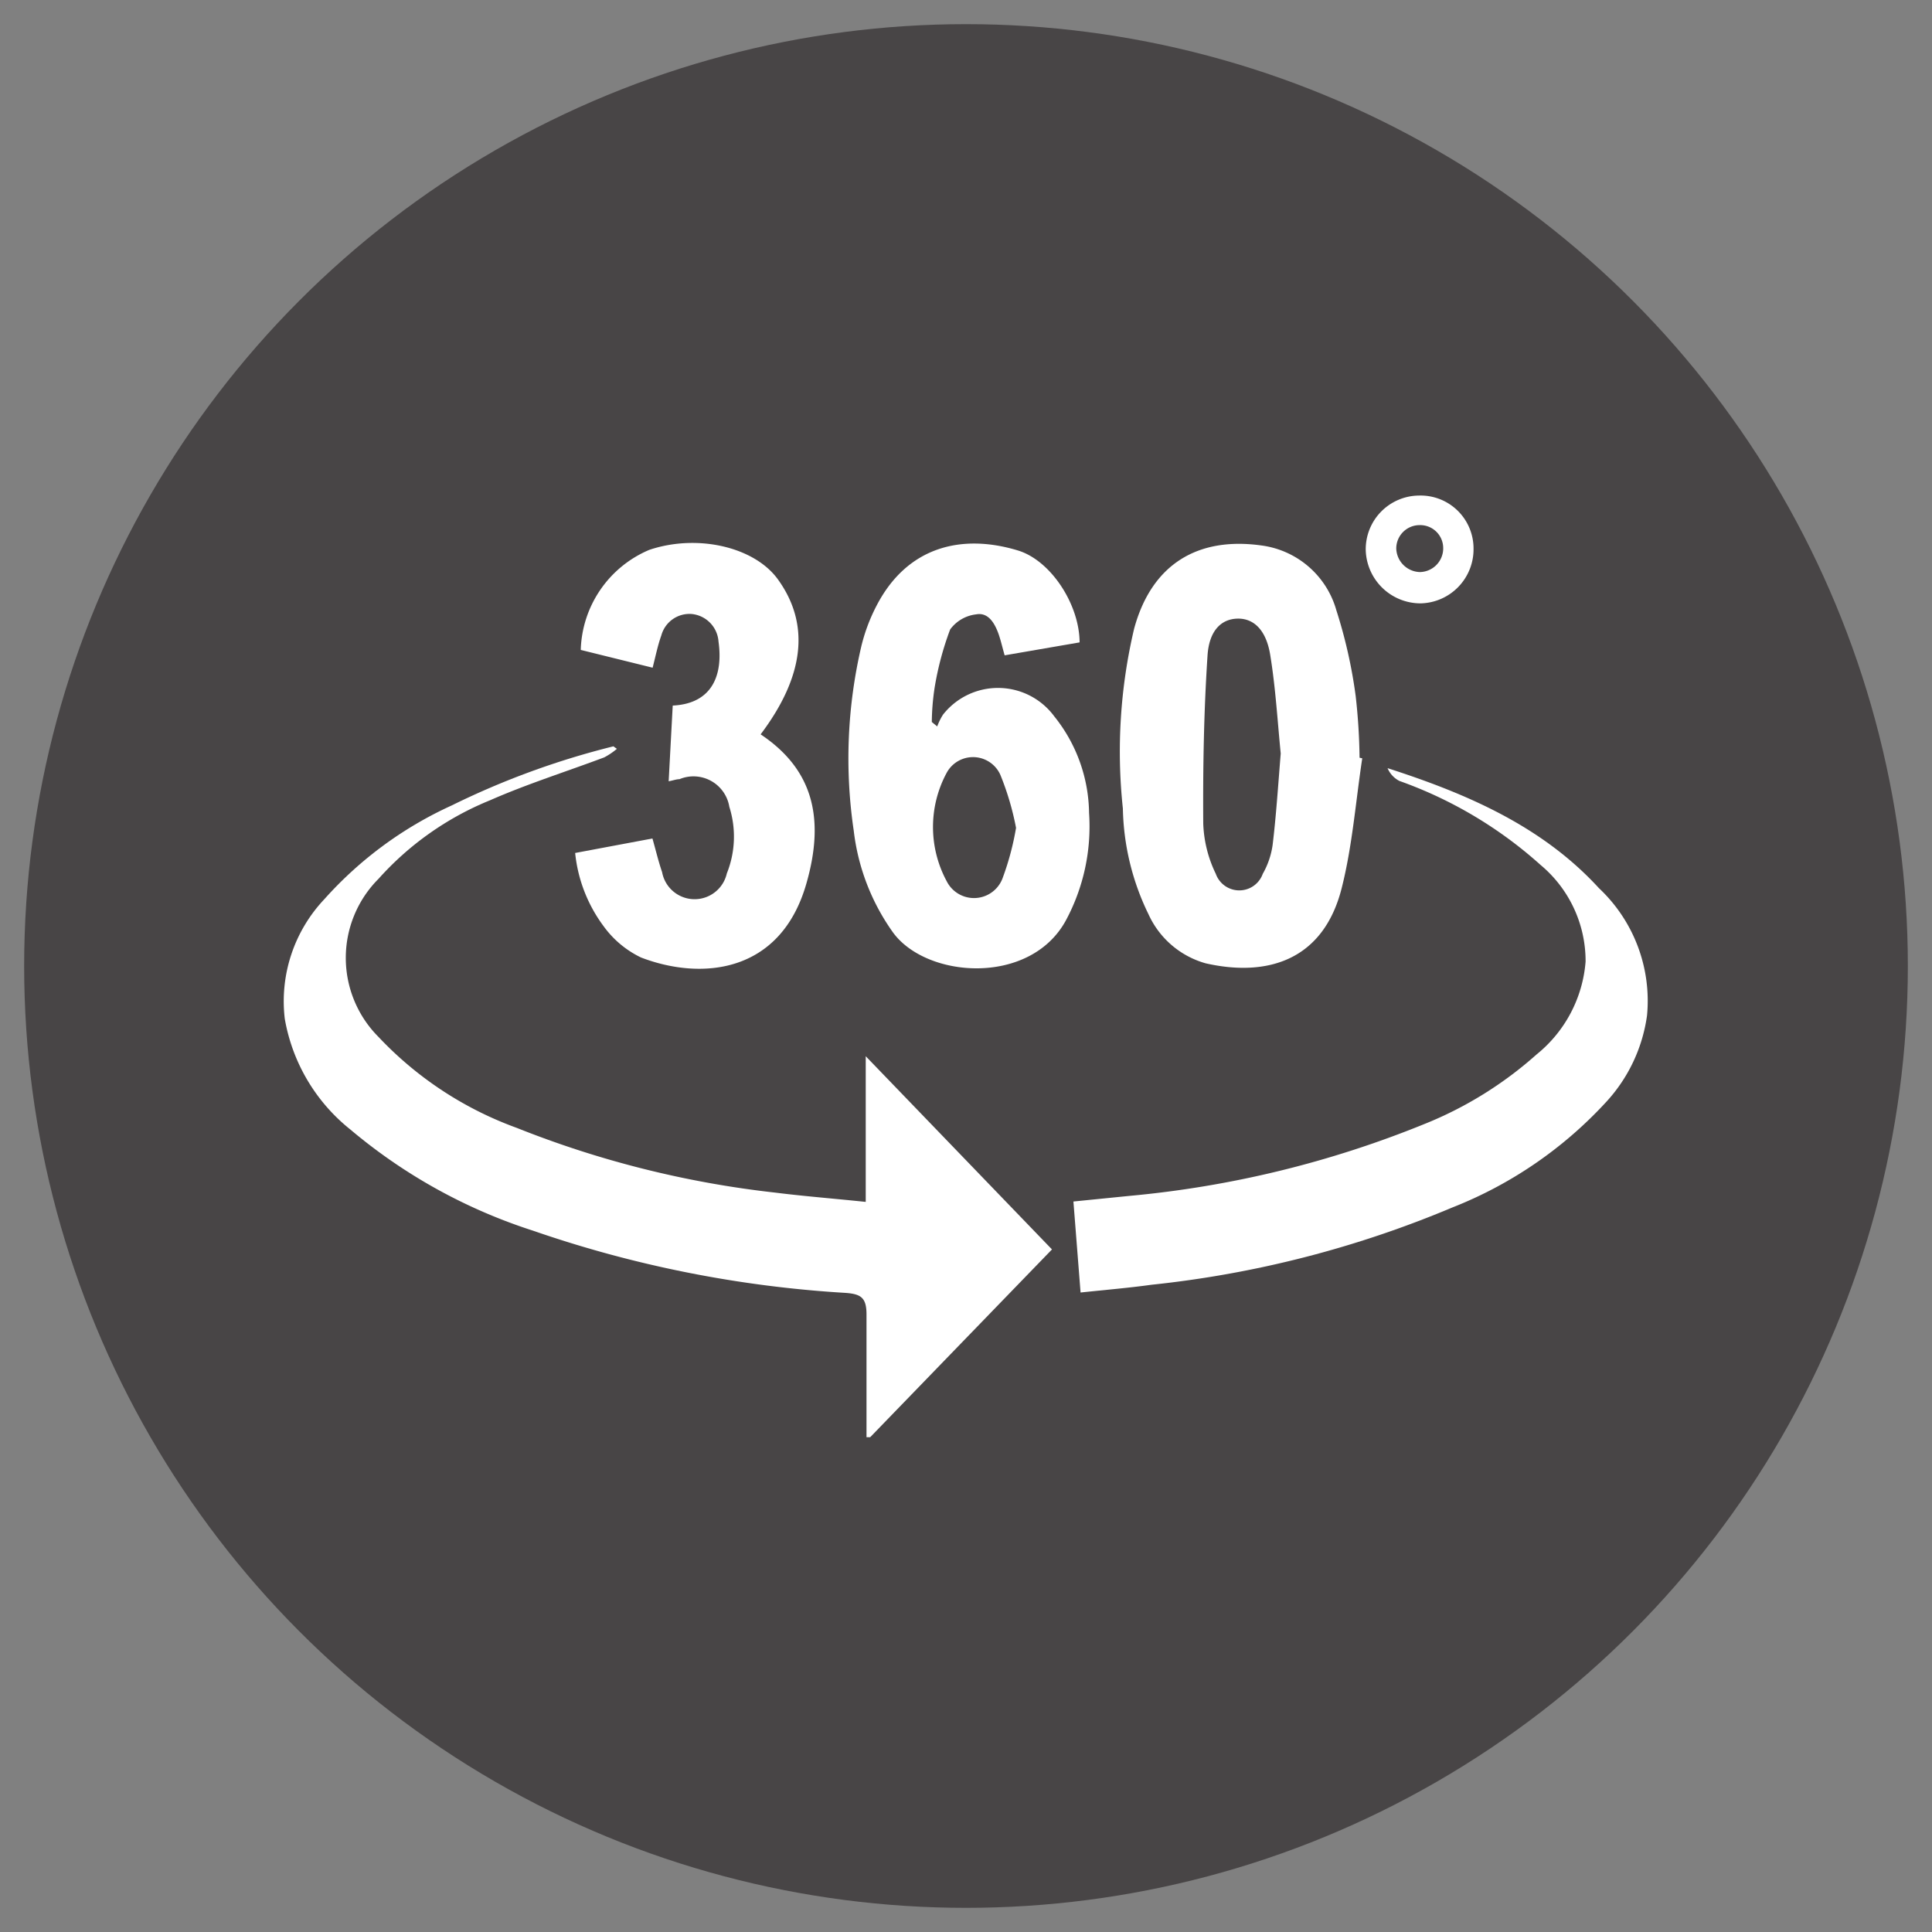
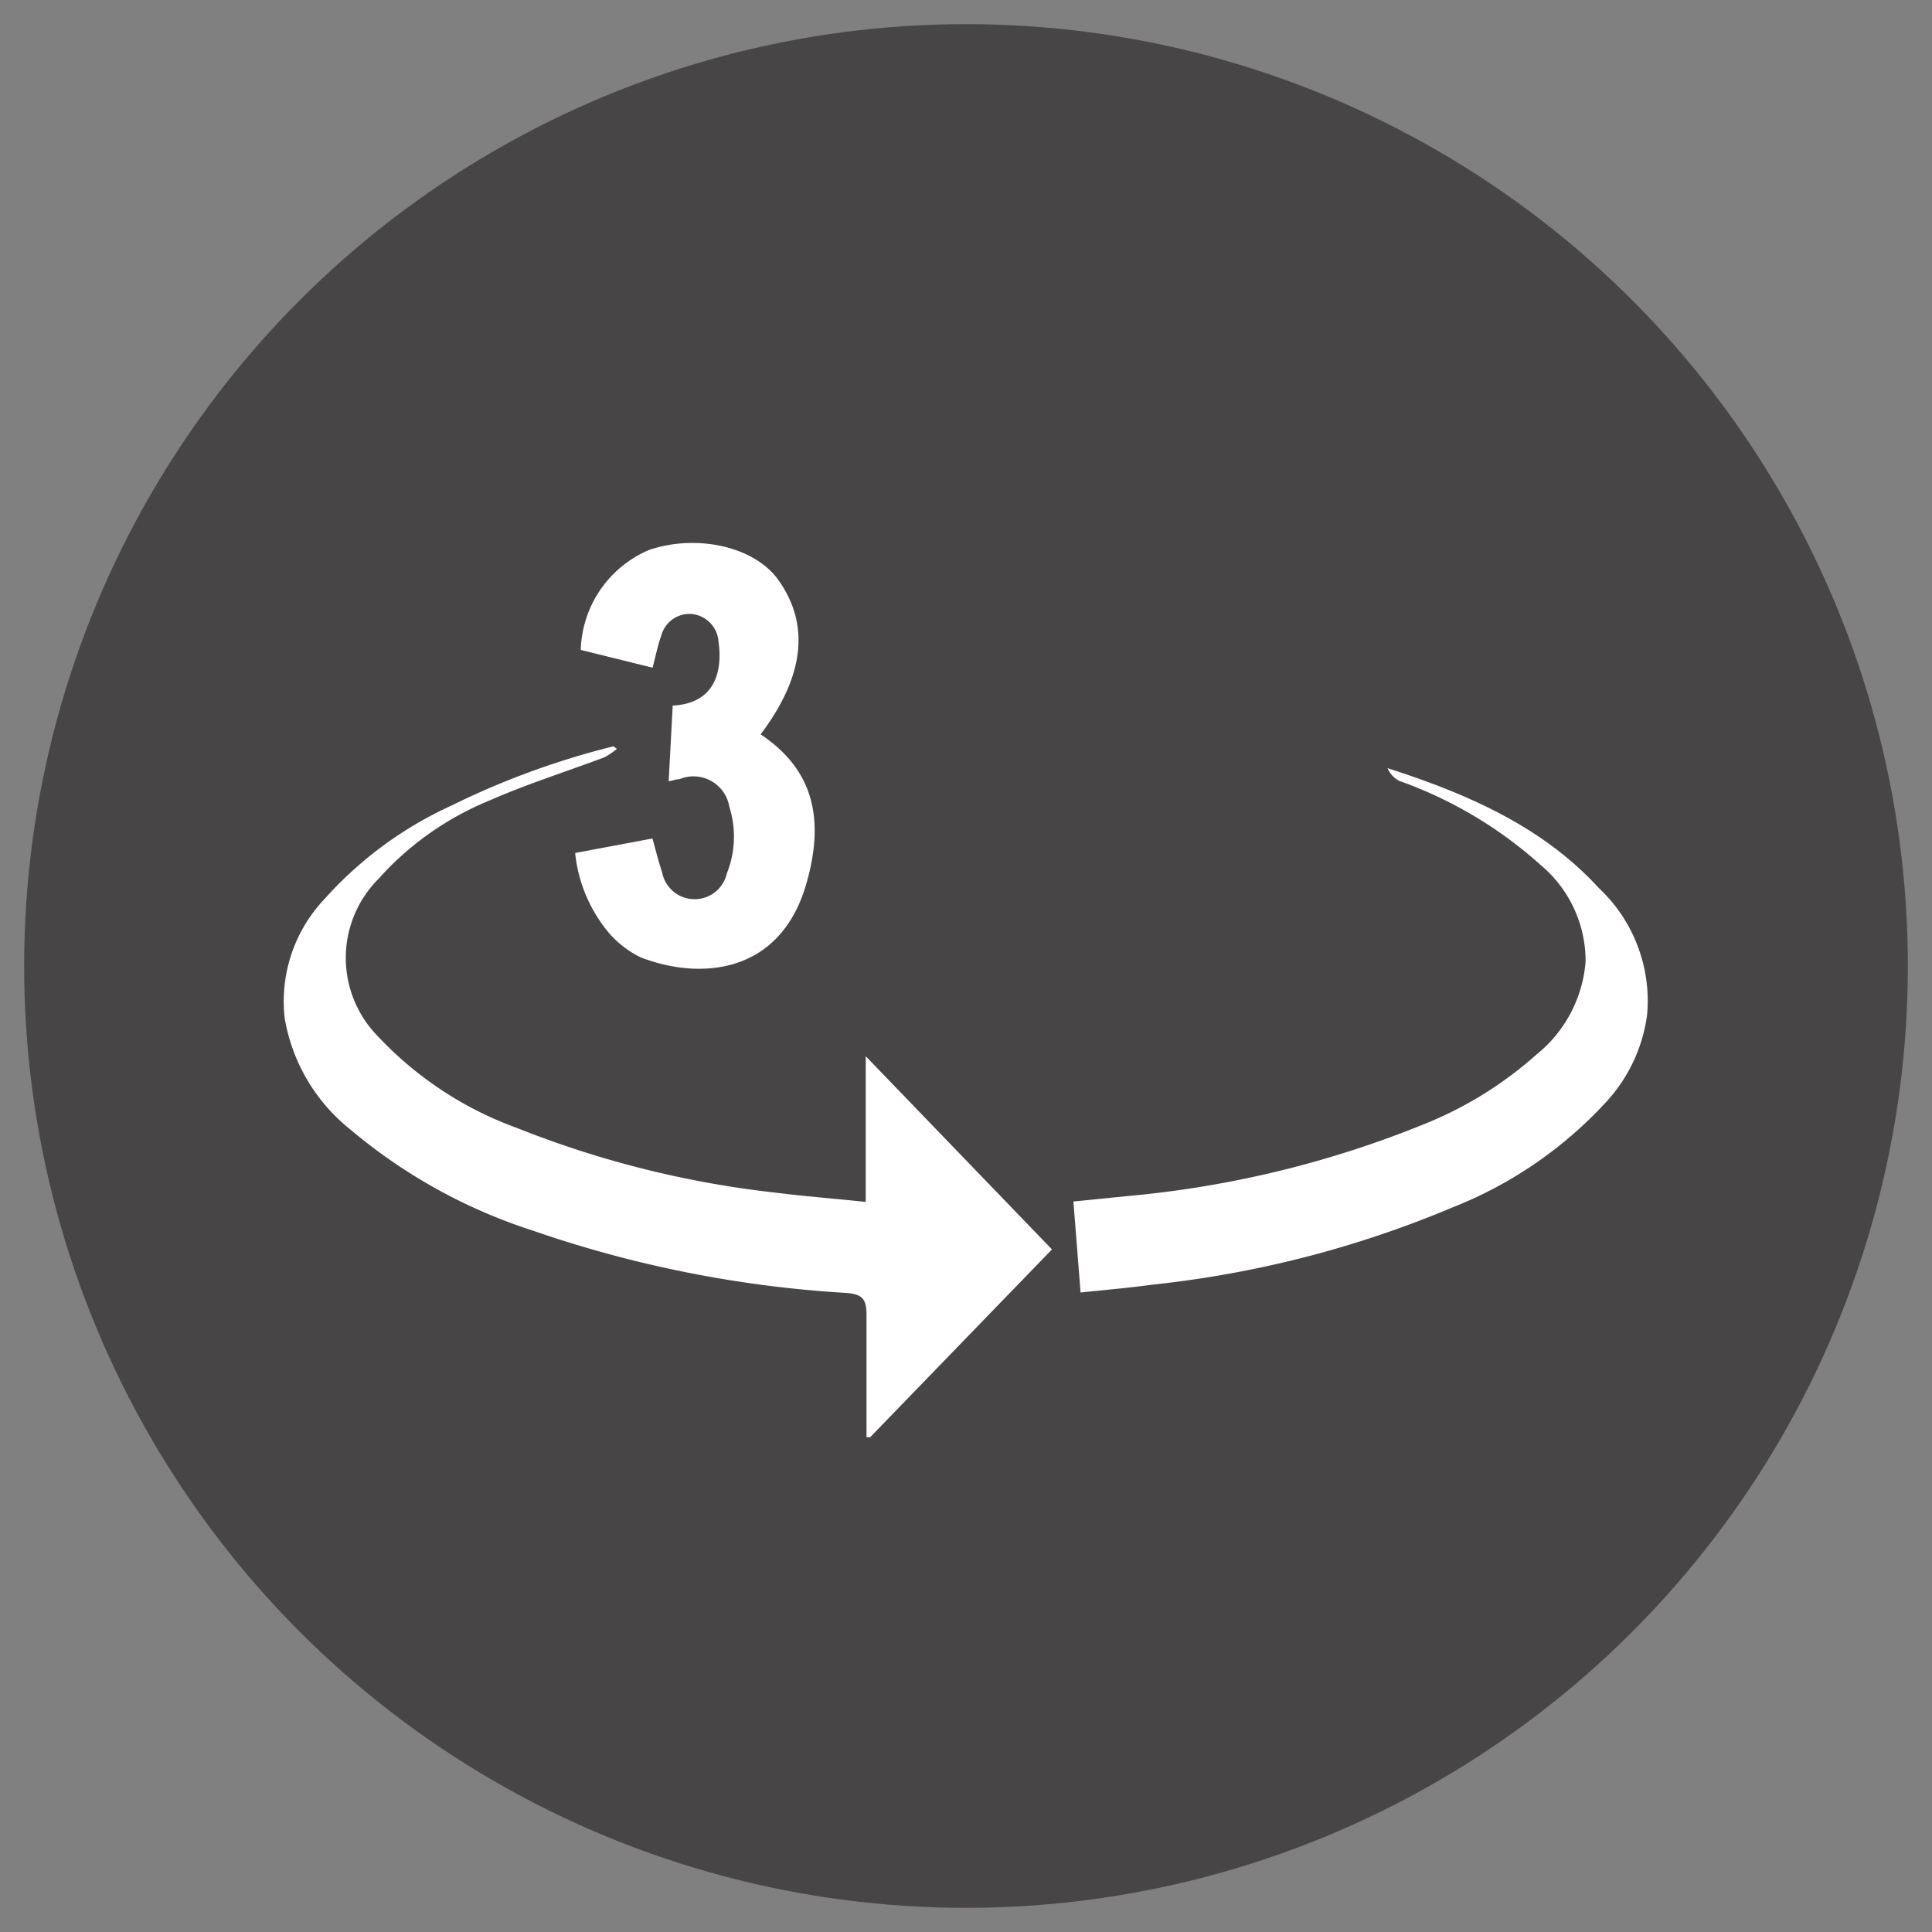
<svg xmlns="http://www.w3.org/2000/svg" id="Layer_1" data-name="Layer 1" viewBox="0 0 100 100">
  <rect x="0" y="0" width="100" height="100" fill="#808080" stroke="none" />
  <defs>
    <style>.cls-1{fill:#231f20;opacity:0.6;}.cls-2{fill:#fff;}</style>
  </defs>
  <title>360-icon</title>
  <circle class="cls-1" cx="50" cy="50" r="48.75" />
  <path class="cls-2" d="M31.93,38.76a3.72,3.72,0,0,1-.65.44c-2,.75-4,1.38-5.91,2.22a15.64,15.64,0,0,0-5.78,4.07,5.79,5.79,0,0,0,0,8.18,18.49,18.49,0,0,0,7.16,4.71,51.5,51.5,0,0,0,13.38,3.35c1.52.19,3.06.31,4.68.48V54.67l9.64,10-9.41,9.72-.19,0v-.91c0-1.81,0-3.63,0-5.44,0-.87-.28-1.06-1.08-1.12a60.44,60.44,0,0,1-16.18-3.22,27.91,27.91,0,0,1-9.46-5.24,9.38,9.38,0,0,1-3.39-5.73,7.69,7.69,0,0,1,2.05-6.19,19.86,19.86,0,0,1,6.59-4.85,41.55,41.55,0,0,1,8.37-3.06Z" />
-   <path class="cls-2" d="M70.51,39.25c-.34,2.24-.51,4.52-1.06,6.7-.94,3.75-3.84,4.64-7.05,3.91a4.62,4.62,0,0,1-2.95-2.53,13,13,0,0,1-1.33-5.48,27.7,27.7,0,0,1,.58-9.3c.89-3.3,3.25-4.8,6.64-4.31a4.66,4.66,0,0,1,3.83,3.35,25.43,25.43,0,0,1,1,4.44,30.86,30.86,0,0,1,.2,3.19ZM66.29,39c-.16-1.59-.26-3.35-.54-5.08-.21-1.33-.87-1.92-1.7-1.9s-1.47.61-1.55,1.93c-.19,2.89-.24,5.79-.22,8.68a6.44,6.44,0,0,0,.65,2.6,1.29,1.29,0,0,0,2.43,0,4.19,4.19,0,0,0,.51-1.49C66.05,42.26,66.15,40.72,66.29,39Z" />
-   <path class="cls-2" d="M55.88,33.25,52,33.92c-.12-.42-.2-.78-.32-1.12-.2-.55-.53-1.12-1.16-1a1.94,1.94,0,0,0-1.34.78,15.75,15.75,0,0,0-.81,3.05,12.63,12.63,0,0,0-.14,1.74l.28.23a3.14,3.14,0,0,1,.3-.61,3.62,3.62,0,0,1,5.76.09,8.13,8.13,0,0,1,1.8,5,10.27,10.27,0,0,1-1.2,5.56c-1.87,3.43-7.32,3-9,.55A11.31,11.31,0,0,1,44.19,43a25.53,25.53,0,0,1,.39-9.54,9.24,9.24,0,0,1,.78-2.09c1.6-3.11,4.45-3.75,7.32-2.88C54.38,29,55.87,31.27,55.88,33.25Zm-3.29,9.6a14.39,14.39,0,0,0-.81-2.74A1.55,1.55,0,0,0,49,40,5.91,5.91,0,0,0,49,45.61a1.58,1.58,0,0,0,2.91-.2A14.22,14.22,0,0,0,52.59,42.85Z" />
  <path class="cls-2" d="M55.93,66.9l-.37-4.71,2.89-.29A53.44,53.44,0,0,0,73.7,58.19a19.76,19.76,0,0,0,5.83-3.61,6.86,6.86,0,0,0,2.54-4.81,6.48,6.48,0,0,0-2.33-5,21.88,21.88,0,0,0-7.31-4.35,1.32,1.32,0,0,1-.61-.66c4.1,1.32,8,3,10.94,6.21a8,8,0,0,1,2.49,6.59A8.27,8.27,0,0,1,83.17,57a21.5,21.5,0,0,1-8,5.5,54.87,54.87,0,0,1-15.58,4C58.44,66.66,57.25,66.76,55.93,66.9Z" />
  <path class="cls-2" d="M29.77,44.15l4-.75c.18.63.31,1.19.5,1.74a1.71,1.71,0,0,0,3.35.07,5.11,5.11,0,0,0,.13-3.45,1.88,1.88,0,0,0-2.58-1.43c-.15,0-.31.06-.56.11l.21-3.92c2.07-.1,2.61-1.61,2.37-3.31a1.54,1.54,0,0,0-1.39-1.43,1.51,1.51,0,0,0-1.57,1.11c-.18.5-.28,1-.45,1.67l-3.72-.92a5.8,5.8,0,0,1,3.55-5.18c2.5-.84,5.46-.15,6.67,1.55,1.66,2.32,1.35,5-.91,8,2.65,1.77,3.37,4.26,2.36,7.75-1.34,4.63-5.42,5-8.55,3.8a5.12,5.12,0,0,1-1.93-1.61A7.64,7.64,0,0,1,29.77,44.15Z" />
-   <path class="cls-2" d="M76.27,28.38a2.8,2.8,0,0,1-2.74,2.85,2.84,2.84,0,0,1-2.84-2.77,2.78,2.78,0,0,1,2.76-2.81A2.74,2.74,0,0,1,76.27,28.38Zm-1.57,0a1.19,1.19,0,0,0-1.22-1.2,1.21,1.21,0,0,0-1.21,1.21,1.26,1.26,0,0,0,1.22,1.22A1.23,1.23,0,0,0,74.7,28.42Z" />
</svg>